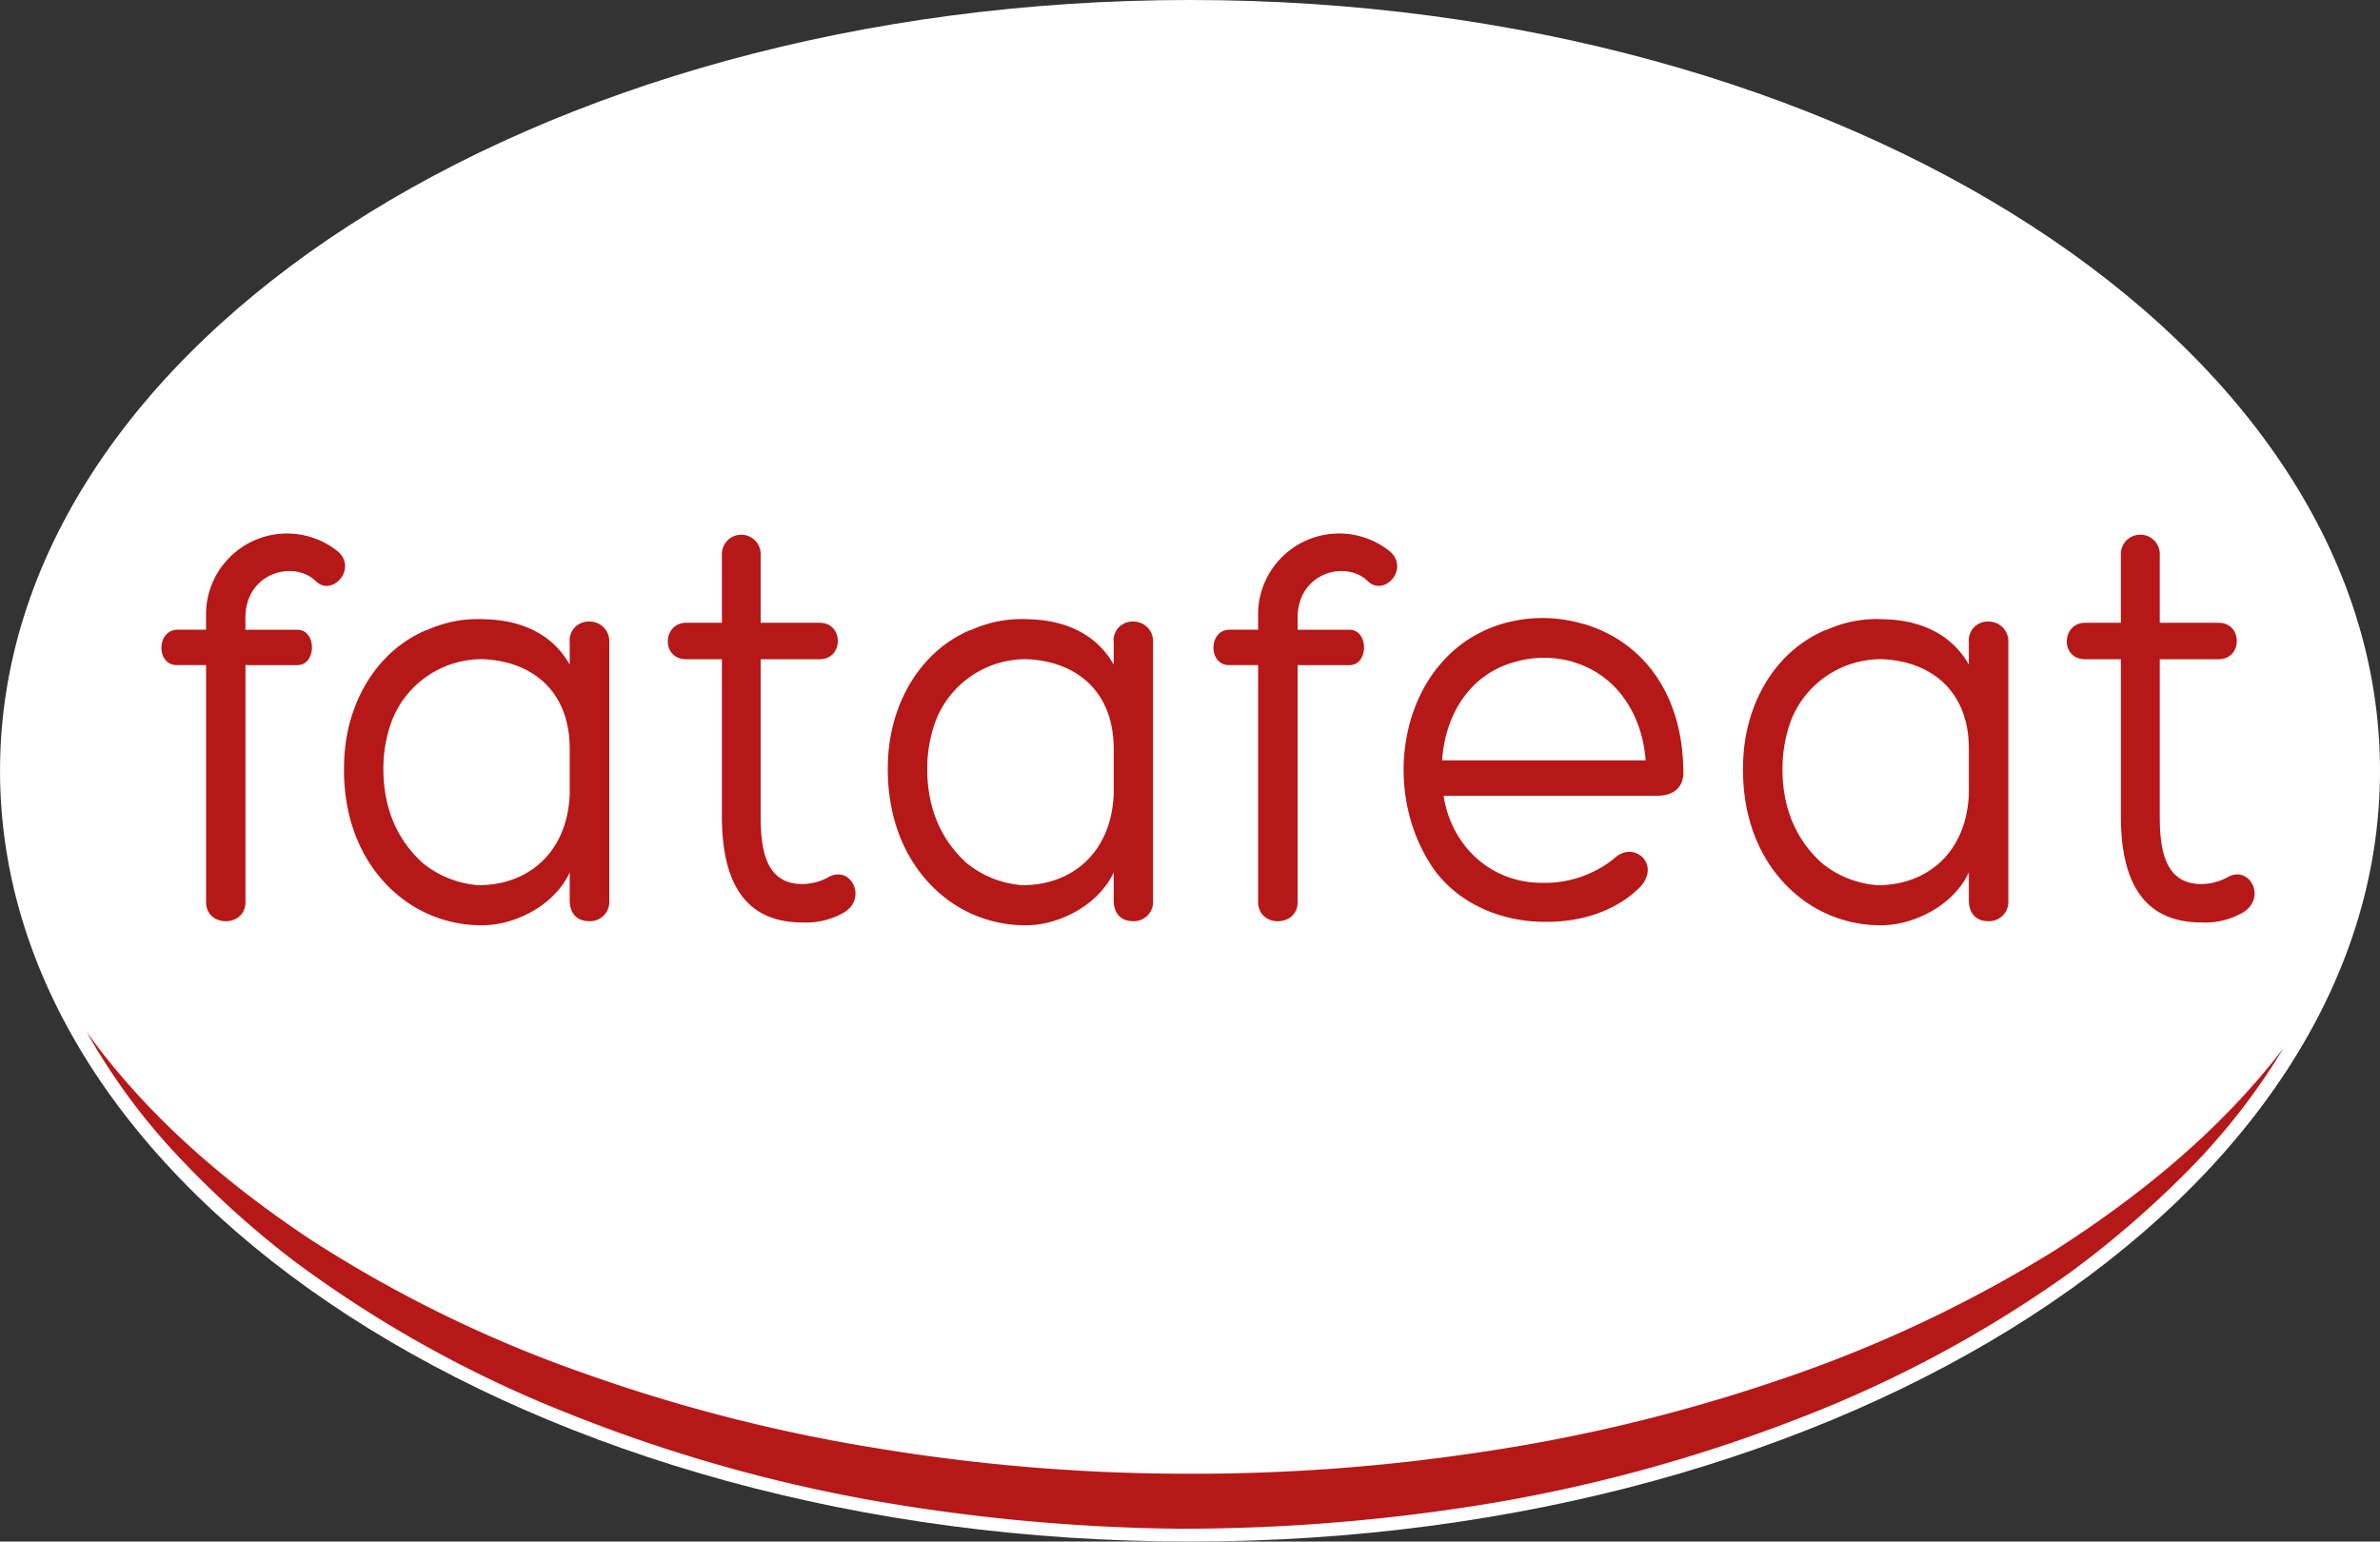
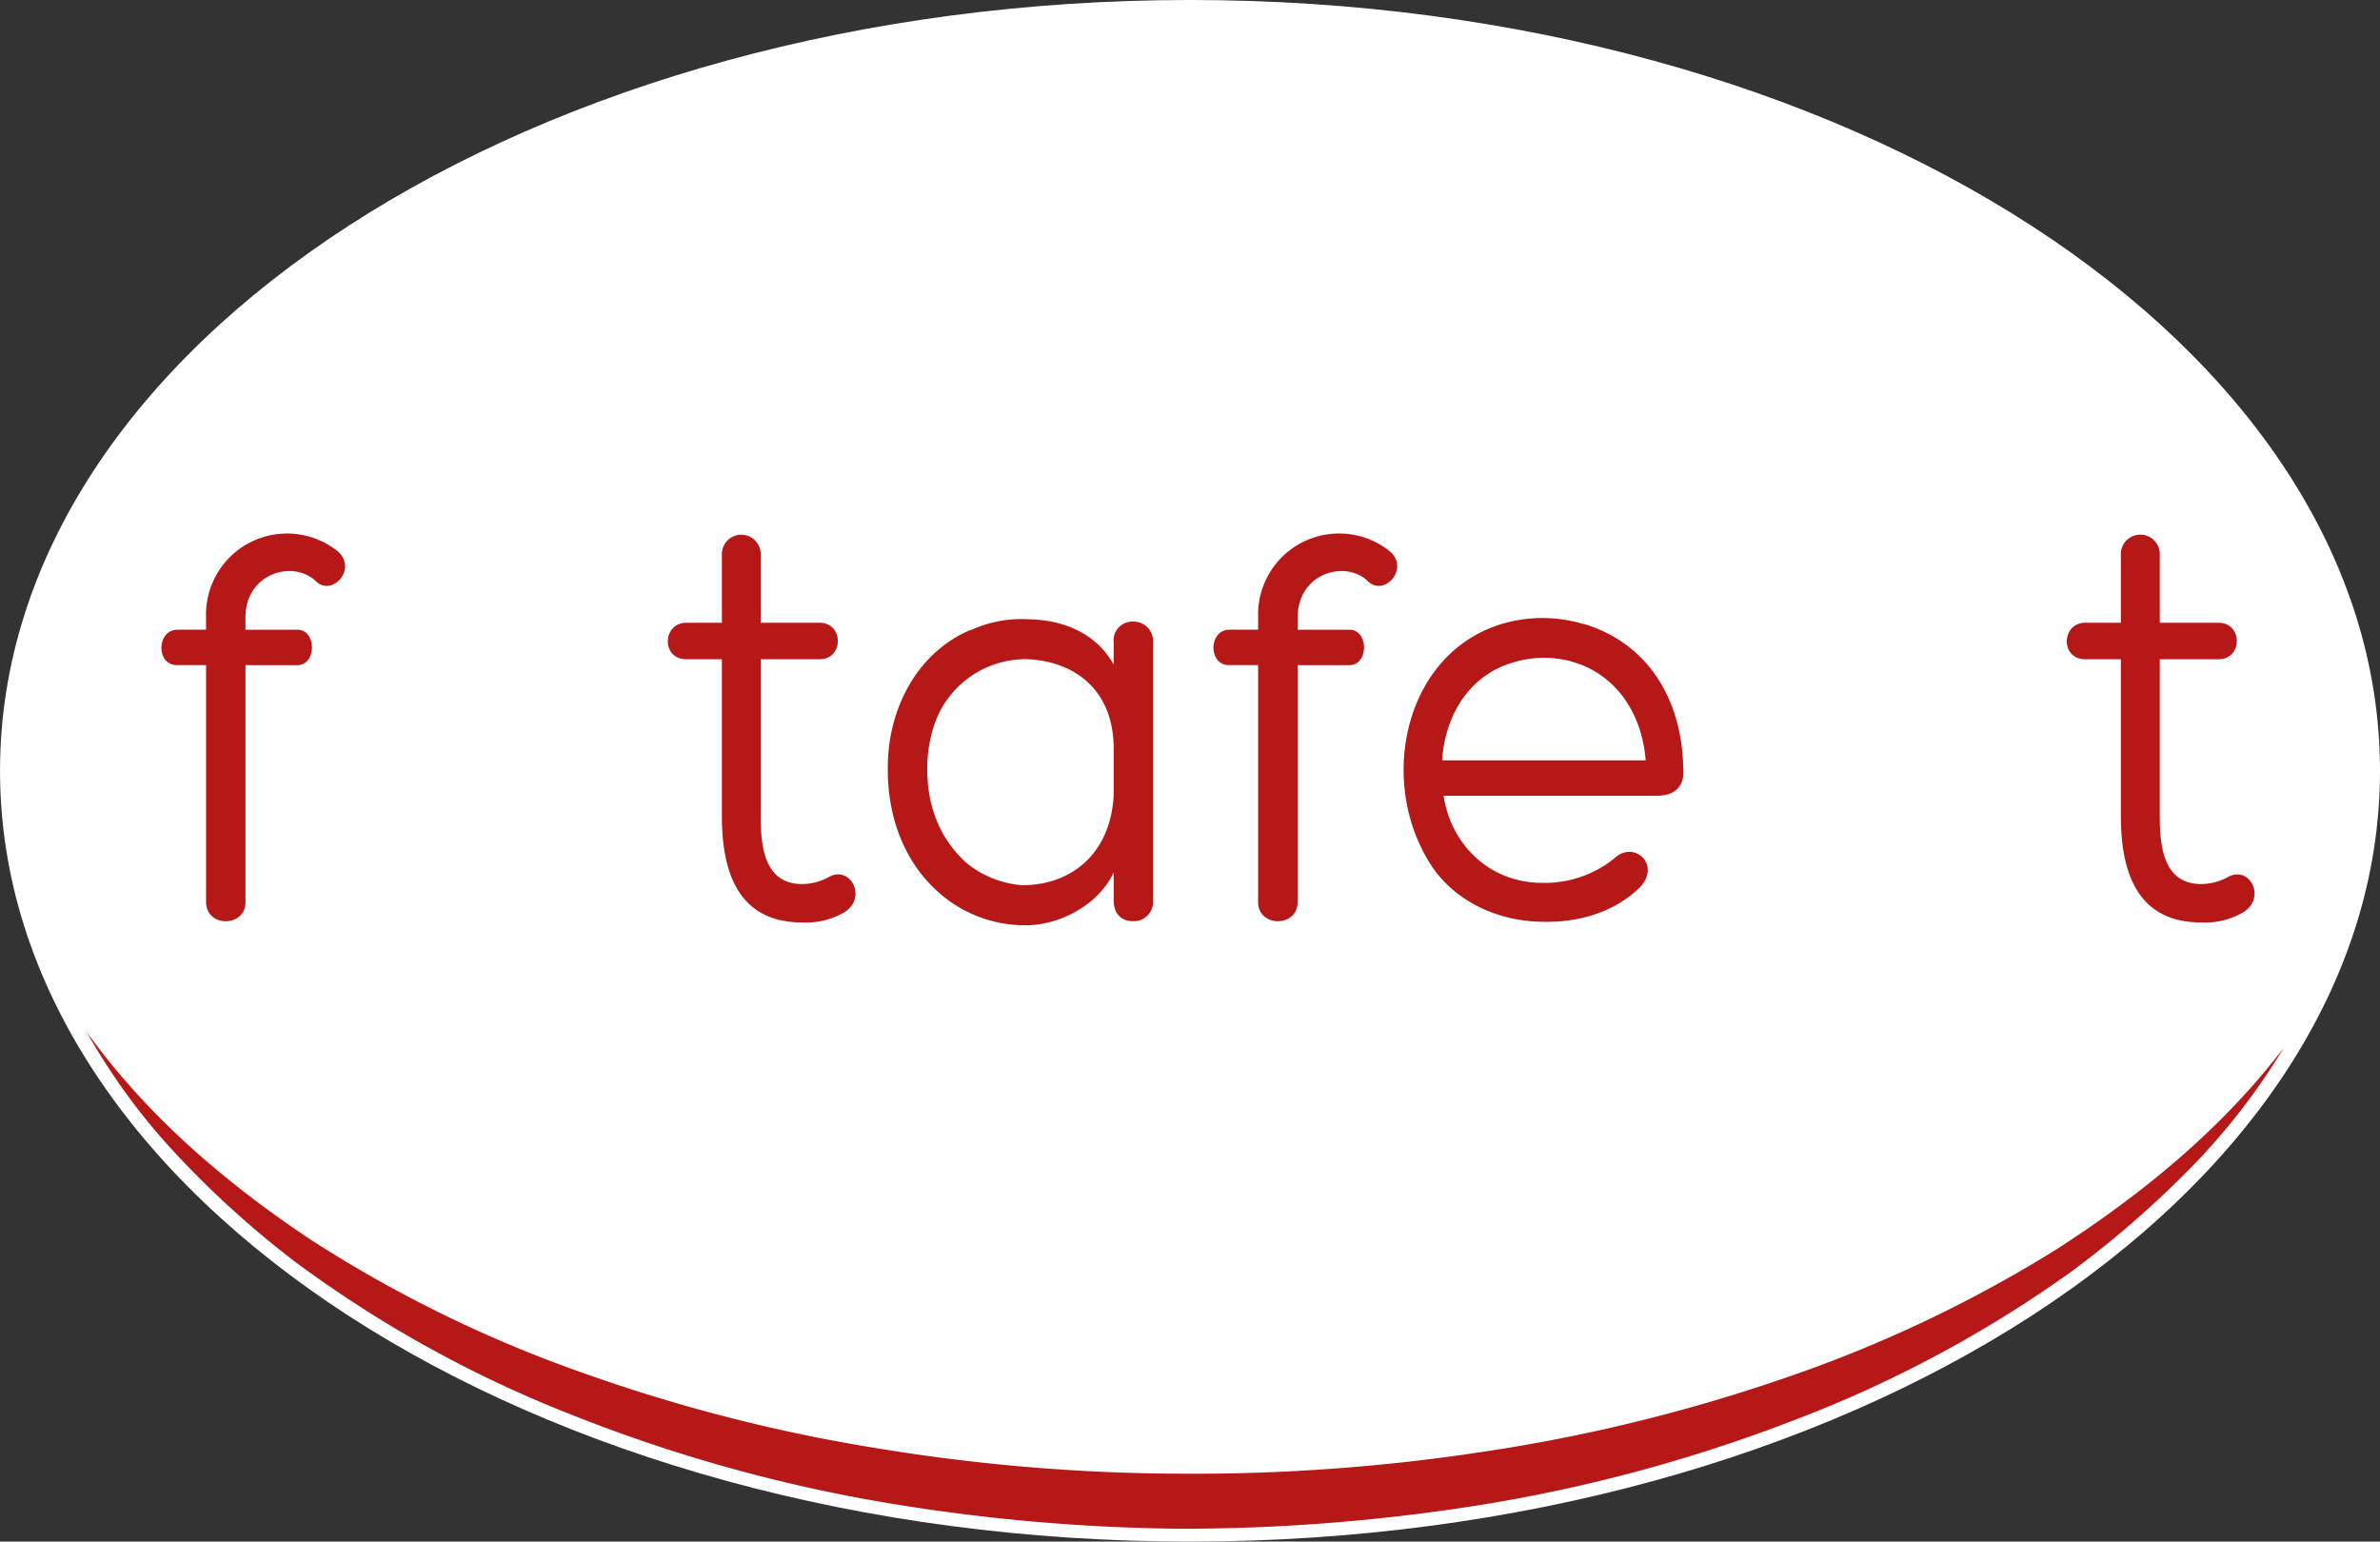
<svg xmlns="http://www.w3.org/2000/svg" width="362.919" height="235.105" viewBox="0 0 362.919 235.105">
  <rect x="0" y="0" width="362.919" height="235.105" fill="#333333" stroke="none" />
  <g id="Group_927" data-name="Group 927" transform="translate(-120.496 -15.746)">
    <path id="Path_640" data-name="Path 640" d="M483.415,133.3c0,64.922-81.23,117.551-181.449,117.551S120.5,198.222,120.5,133.3s81.26-117.555,181.47-117.555S483.415,68.379,483.415,133.3" transform="translate(0 0)" fill="#fff" />
    <path id="Path_641" data-name="Path 641" d="M458.666,55.751a99.75,99.75,0,0,1-14.552,18.678,152.291,152.291,0,0,1-18.028,15.588,186,186,0,0,1-42.009,22.48,237.938,237.938,0,0,1-46.026,12.649,288.46,288.46,0,0,1-47.581,3.928,286.641,286.641,0,0,1-47.548-4.415,236.087,236.087,0,0,1-45.917-13.206A182.27,182.27,0,0,1,155.34,88.285,145.971,145.971,0,0,1,137.66,72.32a96.8,96.8,0,0,1-14.016-19.043c9.165,12.8,21.218,23.072,34.077,31.645a196,196,0,0,0,41.632,20.393,252.374,252.374,0,0,0,44.915,11.5,289.421,289.421,0,0,0,46.2,3.866,292.566,292.566,0,0,0,46.29-3.367,256.874,256.874,0,0,0,45.078-10.964A201.32,201.32,0,0,0,423.817,86.6c13.009-8.352,25.3-18.326,34.848-30.849" transform="translate(10.05 119.819)" fill="#b61817" />
    <path id="Path_642" data-name="Path 642" d="M139.184,55.235V91.371c0,3.9-6.008,3.9-6.008,0V55.235h-4.452c-3.216,0-3.1-5.4.1-5.4h4.348V47.877a12.354,12.354,0,0,1,20.174-9.92c2.876,2.671-.939,6.821-3.375,4.528-3.392-3.375-10.792-1.346-10.792,5.5v1.853H147.1c2.96,0,2.96,5.4,0,5.4Z" transform="translate(18.743 61.949)" fill="#b61817" />
-     <path id="Path_643" data-name="Path 643" d="M145.616,39.957a18.629,18.629,0,0,1,8.809-1.677c4.687.084,10.054,1.677,13,6.914V41.827a2.878,2.878,0,0,1,2.981-3.191,2.98,2.98,0,0,1,3.048,3.191V81.153a2.936,2.936,0,0,1-3.048,3.178c-1.912,0-2.981-1.245-2.981-3.178v-4.26c-2.381,5.14-8.452,8.058-13.328,8.058a19.883,19.883,0,0,1-11.861-3.8c-6.264-4.608-9.471-12.146-9.215-20.82.164-8.951,4.767-17.181,12.678-20.455Zm21.81,25.063V58.027c0-8.767-5.681-13.282-13.085-13.651a14.722,14.722,0,0,0-14.078,9.5,20.672,20.672,0,0,0-1.241,6.553c-.151,5.735,1.581,11.056,6.021,15.055a15.255,15.255,0,0,0,8.461,3.358c7.584,0,13.534-4.96,13.923-13.823" transform="translate(39.944 71.907)" fill="#b61817" />
    <path id="Path_644" data-name="Path 644" d="M167.935,48.629c3.7,0,3.7,5.564,0,5.564h-8.993V78.1c0,5.073.738,10.377,6.347,10.377a8.512,8.512,0,0,0,3.853-.968c3.459-2.134,6.188,3.1,2.495,5.312a11.6,11.6,0,0,1-6.348,1.513c-9.865,0-12.259-7.807-12.259-16.234V54.192h-5.425c-3.874,0-3.643-5.564,0-5.564h5.425V38.353a2.962,2.962,0,1,1,5.912,0V48.629Z" transform="translate(77.545 62.095)" fill="#b61817" />
    <path id="Path_645" data-name="Path 645" d="M165.42,39.957a18.515,18.515,0,0,1,8.788-1.677c4.7.084,10.066,1.677,13.026,6.914V41.827a2.867,2.867,0,0,1,2.968-3.191,2.981,2.981,0,0,1,3.031,3.191V81.153a2.937,2.937,0,0,1-3.031,3.178c-1.916,0-2.968-1.245-2.968-3.178v-4.26c-2.411,5.14-8.486,8.058-13.332,8.058a19.83,19.83,0,0,1-11.861-3.8c-6.259-4.608-9.467-12.146-9.245-20.82.189-8.951,4.8-17.181,12.691-20.455ZM187.234,65.02V58.027c0-8.767-5.7-13.282-13.1-13.651a14.727,14.727,0,0,0-14.083,9.5,21.269,21.269,0,0,0-1.241,6.553c-.151,5.735,1.581,11.056,6.02,15.055a15.294,15.294,0,0,0,8.482,3.358c7.584,0,13.521-4.96,13.923-13.823" transform="translate(103.085 71.907)" fill="#b61817" />
    <path id="Path_646" data-name="Path 646" d="M177.464,55.235V91.371c0,3.9-6.025,3.9-6.025,0V55.235h-4.427c-3.224,0-3.144-5.4.059-5.4h4.369V47.877a12.353,12.353,0,0,1,20.174-9.92c2.876,2.671-.914,6.821-3.388,4.528-3.371-3.375-10.762-1.346-10.762,5.5v1.853h7.9c2.968,0,2.968,5.4,0,5.4Z" transform="translate(140.903 61.949)" fill="#b61817" />
    <path id="Path_647" data-name="Path 647" d="M198.971,39.12c9.295,2.742,15.072,10.9,15.223,22.225v-.084c.176,1.945-.646,4.075-4.037,4.075H177.644c1.09,7.266,6.83,13.286,15.076,13.286A16.951,16.951,0,0,0,203.663,74.9c2.884-2.817,7.19.8,3.966,4.339-3.79,3.8-9.3,5.425-14.649,5.32-6.431,0-12.859-2.654-16.72-7.874-8.9-12.582-5.044-32.941,10.288-37.561a21.77,21.77,0,0,1,12.343,0ZM177.413,59.936h31.046c-.591-7.517-4.847-13.29-11.274-15.055h.055a15.907,15.907,0,0,0-8.876.092c-6.6,1.857-10.452,7.781-10.951,14.963" transform="translate(162.982 71.771)" fill="#b61817" />
-     <path id="Path_648" data-name="Path 648" d="M196.516,39.957a18.522,18.522,0,0,1,8.809-1.677c4.691.084,10.029,1.677,13.005,6.914V41.827a2.873,2.873,0,0,1,2.956-3.191,3,3,0,0,1,3.065,3.191V81.153a2.951,2.951,0,0,1-3.065,3.178c-1.887,0-2.956-1.245-2.956-3.178v-4.26c-2.4,5.14-8.49,8.058-13.357,8.058a19.908,19.908,0,0,1-11.848-3.8c-6.259-4.608-9.475-12.146-9.219-20.82.164-8.951,4.784-17.181,12.687-20.455ZM218.33,65.02V58.027c0-8.767-5.681-13.282-13.106-13.651a14.732,14.732,0,0,0-14.074,9.5,21.277,21.277,0,0,0-1.228,6.553c-.176,5.735,1.576,11.056,6.012,15.055a15.185,15.185,0,0,0,8.477,3.358c7.576,0,13.5-4.96,13.919-13.823" transform="translate(202.39 71.907)" fill="#b61817" />
    <path id="Path_649" data-name="Path 649" d="M218.817,48.629c3.7,0,3.7,5.564,0,5.564h-8.972V78.1c0,5.073.742,10.377,6.348,10.377a8.664,8.664,0,0,0,3.861-.968c3.446-2.134,6.184,3.1,2.461,5.312a11.519,11.519,0,0,1-6.322,1.513c-9.89,0-12.28-7.807-12.28-16.234V54.192h-5.438c-3.861,0-3.622-5.564,0-5.564h5.438V38.353a2.972,2.972,0,1,1,5.932,0V48.629Z" transform="translate(239.988 62.095)" fill="#b61817" />
  </g>
</svg>